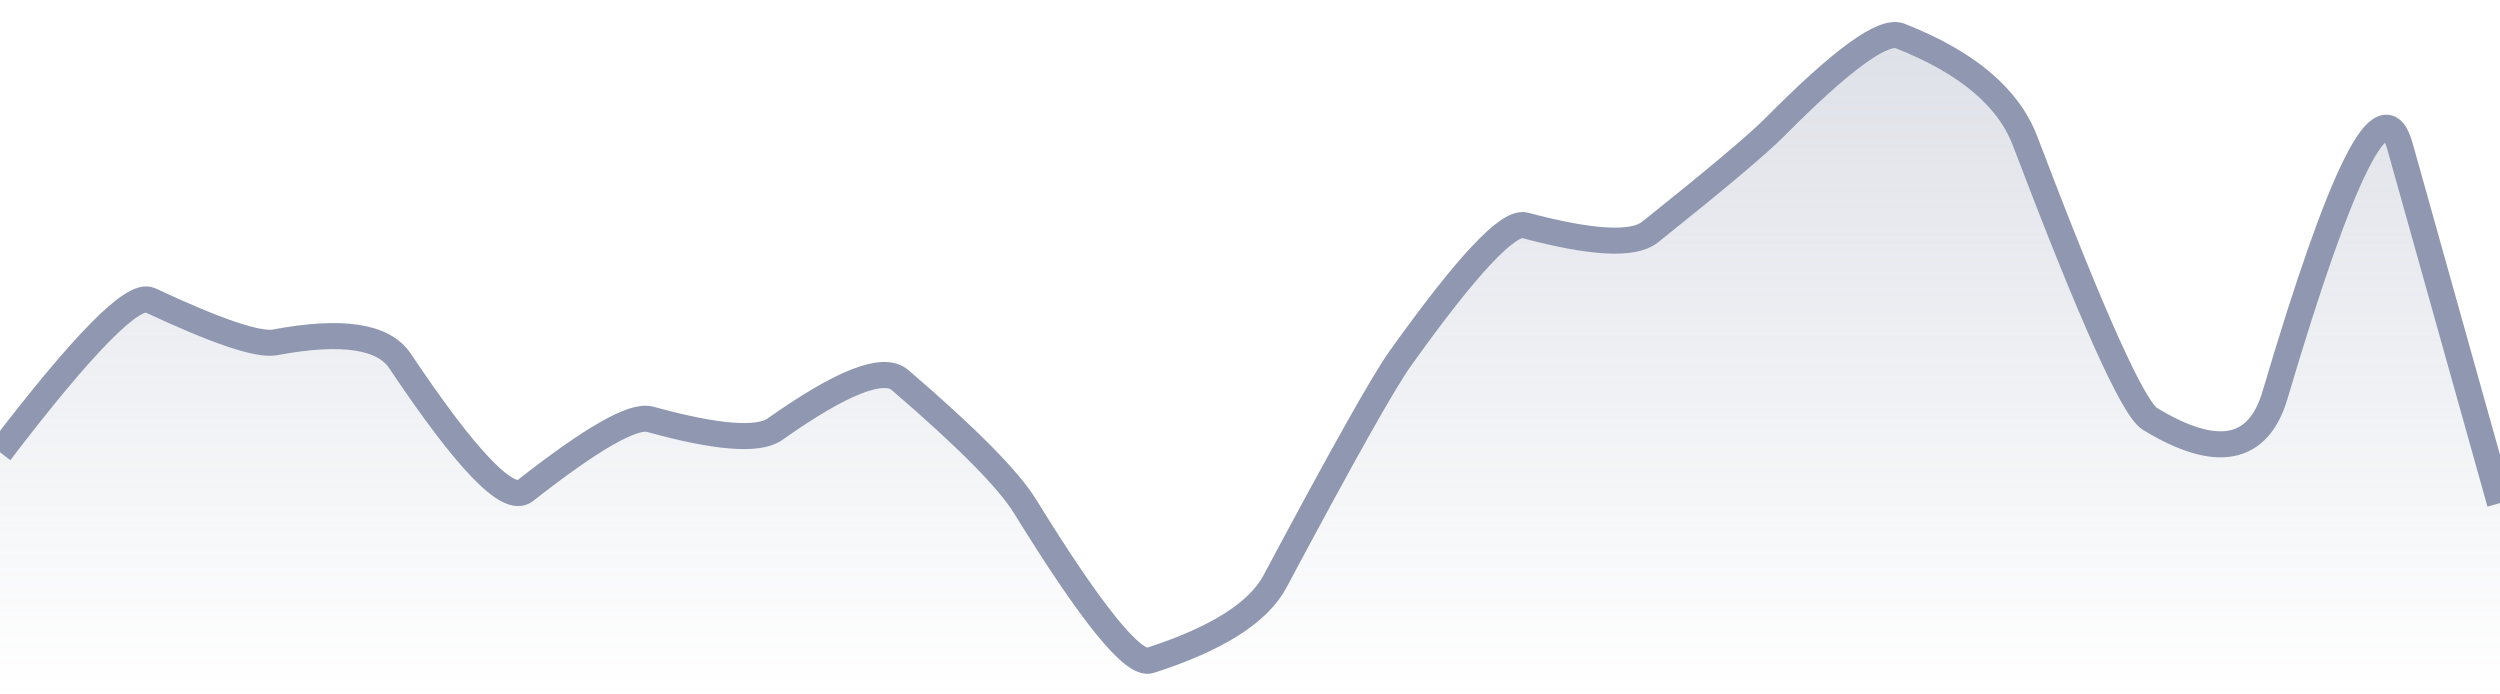
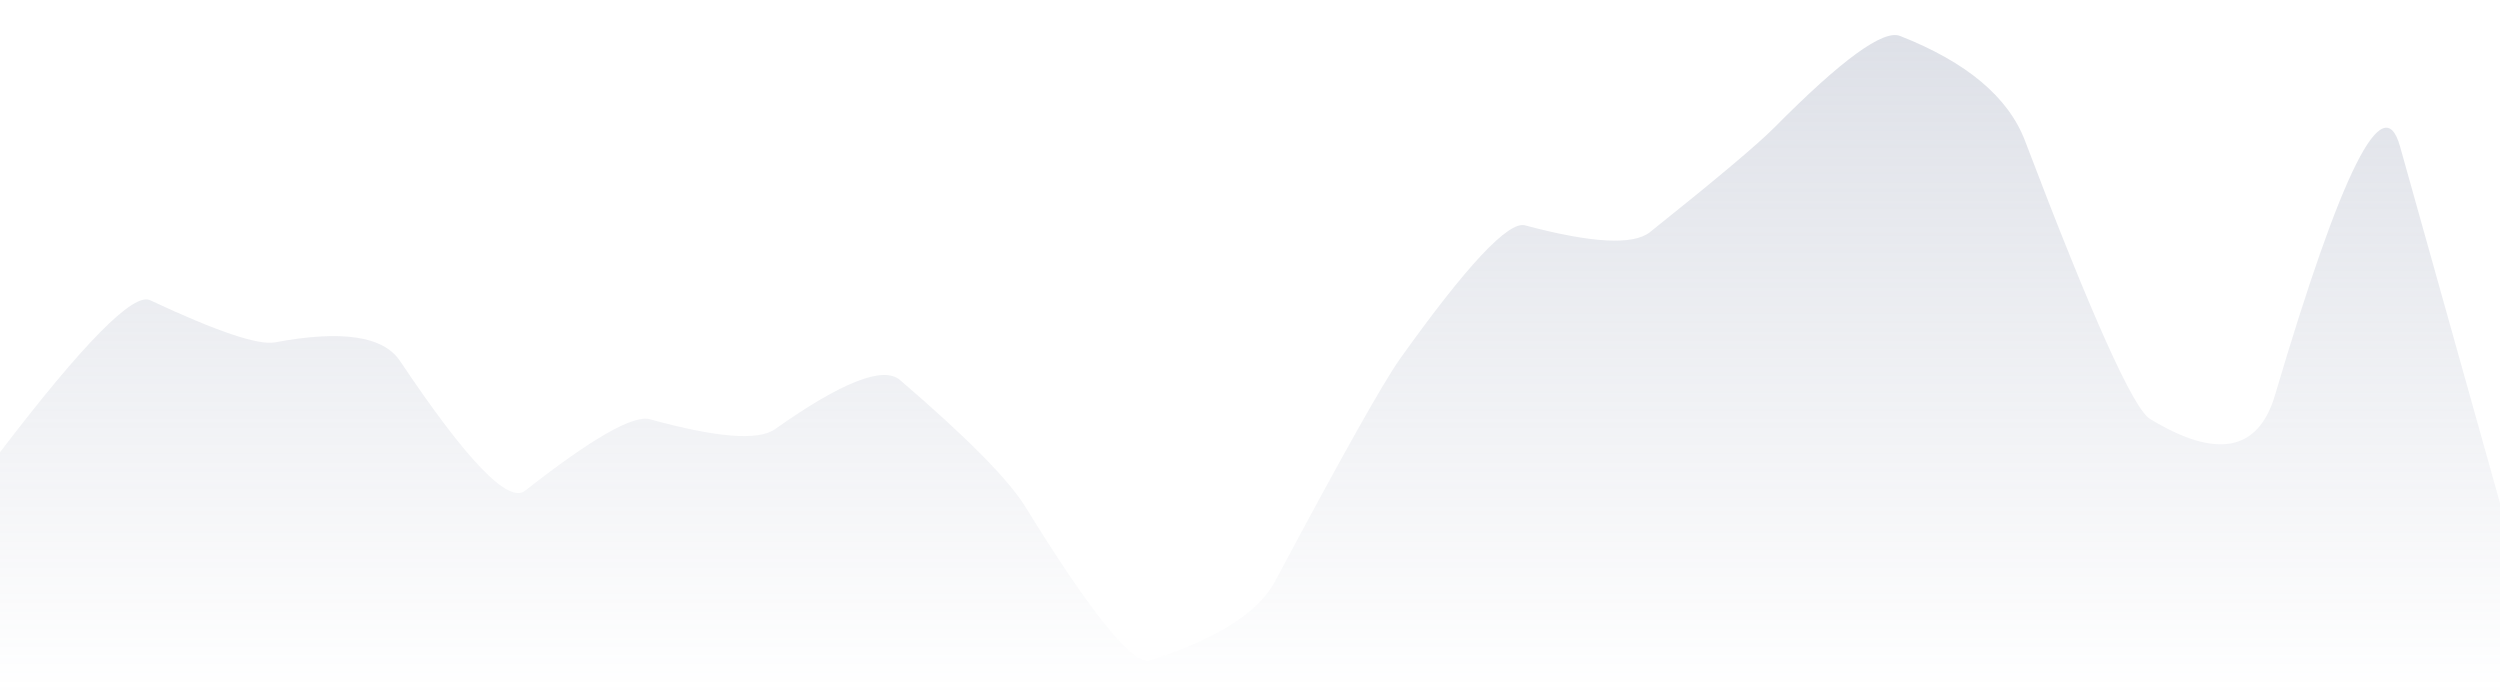
<svg xmlns="http://www.w3.org/2000/svg" viewBox="0 0 144 40" width="144" height="40">
  <defs>
    <linearGradient id="gradient" x1="0" y1="0" x2="0" y2="1">
      <stop offset="0%" stop-color="#8F98B0" stop-opacity="0.3" />
      <stop offset="100%" stop-color="#8F98B0" stop-opacity="0" />
    </linearGradient>
  </defs>
  <path d="M 0,26.05 Q 7.2,16.62 8.64,17.29 Q 14.4,19.99 15.84,19.72 Q 21.6,18.64 23.04,20.79 Q 28.8,29.4 30.24,28.27 Q 36,23.75 37.44,24.15 Q 43.2,25.74 44.64,24.72 Q 50.4,20.65 51.84,21.89 Q 57.6,26.83 59.04,29.16 Q 64.8,38.5 66.24,38.04 Q 72,36.19 73.44,33.49 Q 79.2,22.69 80.64,20.67 Q 86.4,12.6 87.84,12.98 Q 93.6,14.52 95.04,13.37 Q 100.8,8.77 102.24,7.31 Q 108,1.5 109.44,2.07 Q 115.2,4.33 116.64,8.11 Q 122.4,23.26 123.84,24.13 Q 129.6,27.63 131.04,22.76 Q 136.8,3.29 138.24,8.43 T 144,28.98 L 144,40 L 0,40 Z" fill="url(#gradient)" />
-   <path d="M 0,26.05 Q 7.2,16.62 8.64,17.29 Q 14.4,19.99 15.84,19.72 Q 21.6,18.64 23.04,20.79 Q 28.8,29.4 30.24,28.27 Q 36,23.75 37.44,24.15 Q 43.2,25.74 44.64,24.72 Q 50.4,20.65 51.84,21.89 Q 57.6,26.83 59.04,29.16 Q 64.8,38.5 66.24,38.04 Q 72,36.19 73.44,33.49 Q 79.2,22.69 80.64,20.67 Q 86.4,12.6 87.84,12.98 Q 93.6,14.52 95.04,13.37 Q 100.8,8.77 102.24,7.31 Q 108,1.5 109.44,2.07 Q 115.2,4.33 116.64,8.11 Q 122.4,23.26 123.84,24.13 Q 129.6,27.63 131.04,22.76 Q 136.8,3.29 138.24,8.43 T 144,28.98" fill="none" stroke="#8F98B0" stroke-width="1.5" />
</svg>